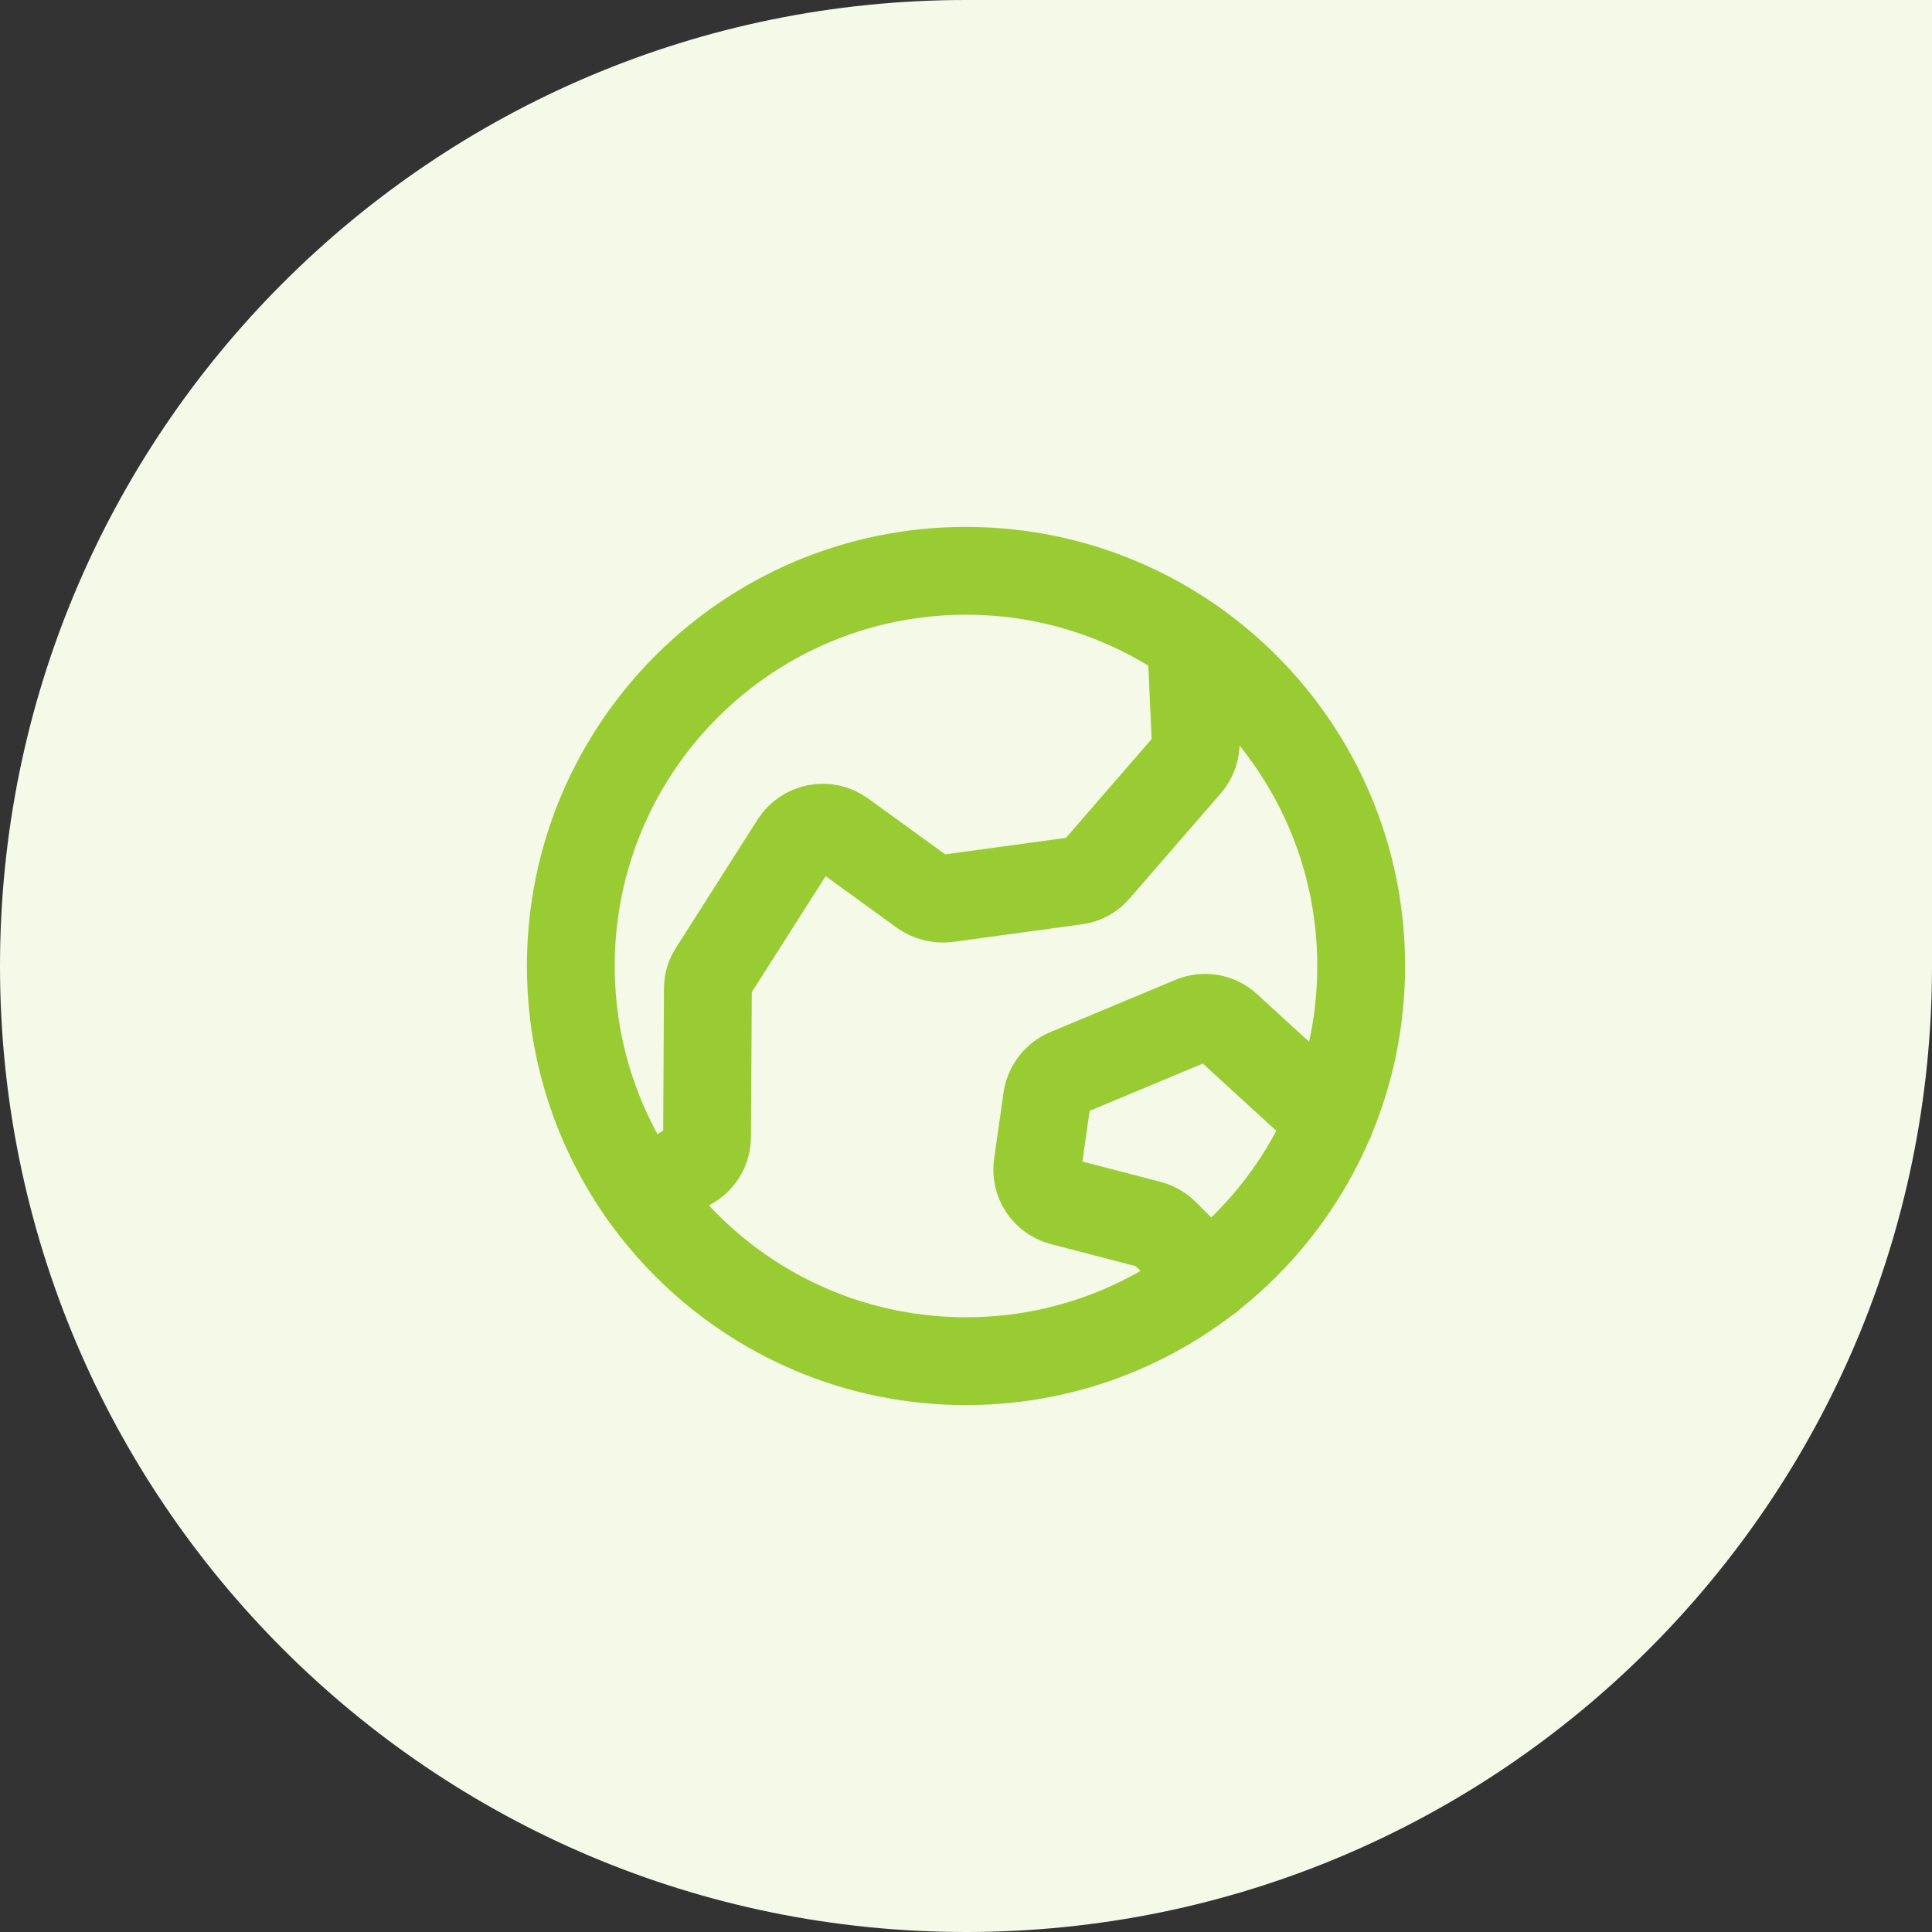
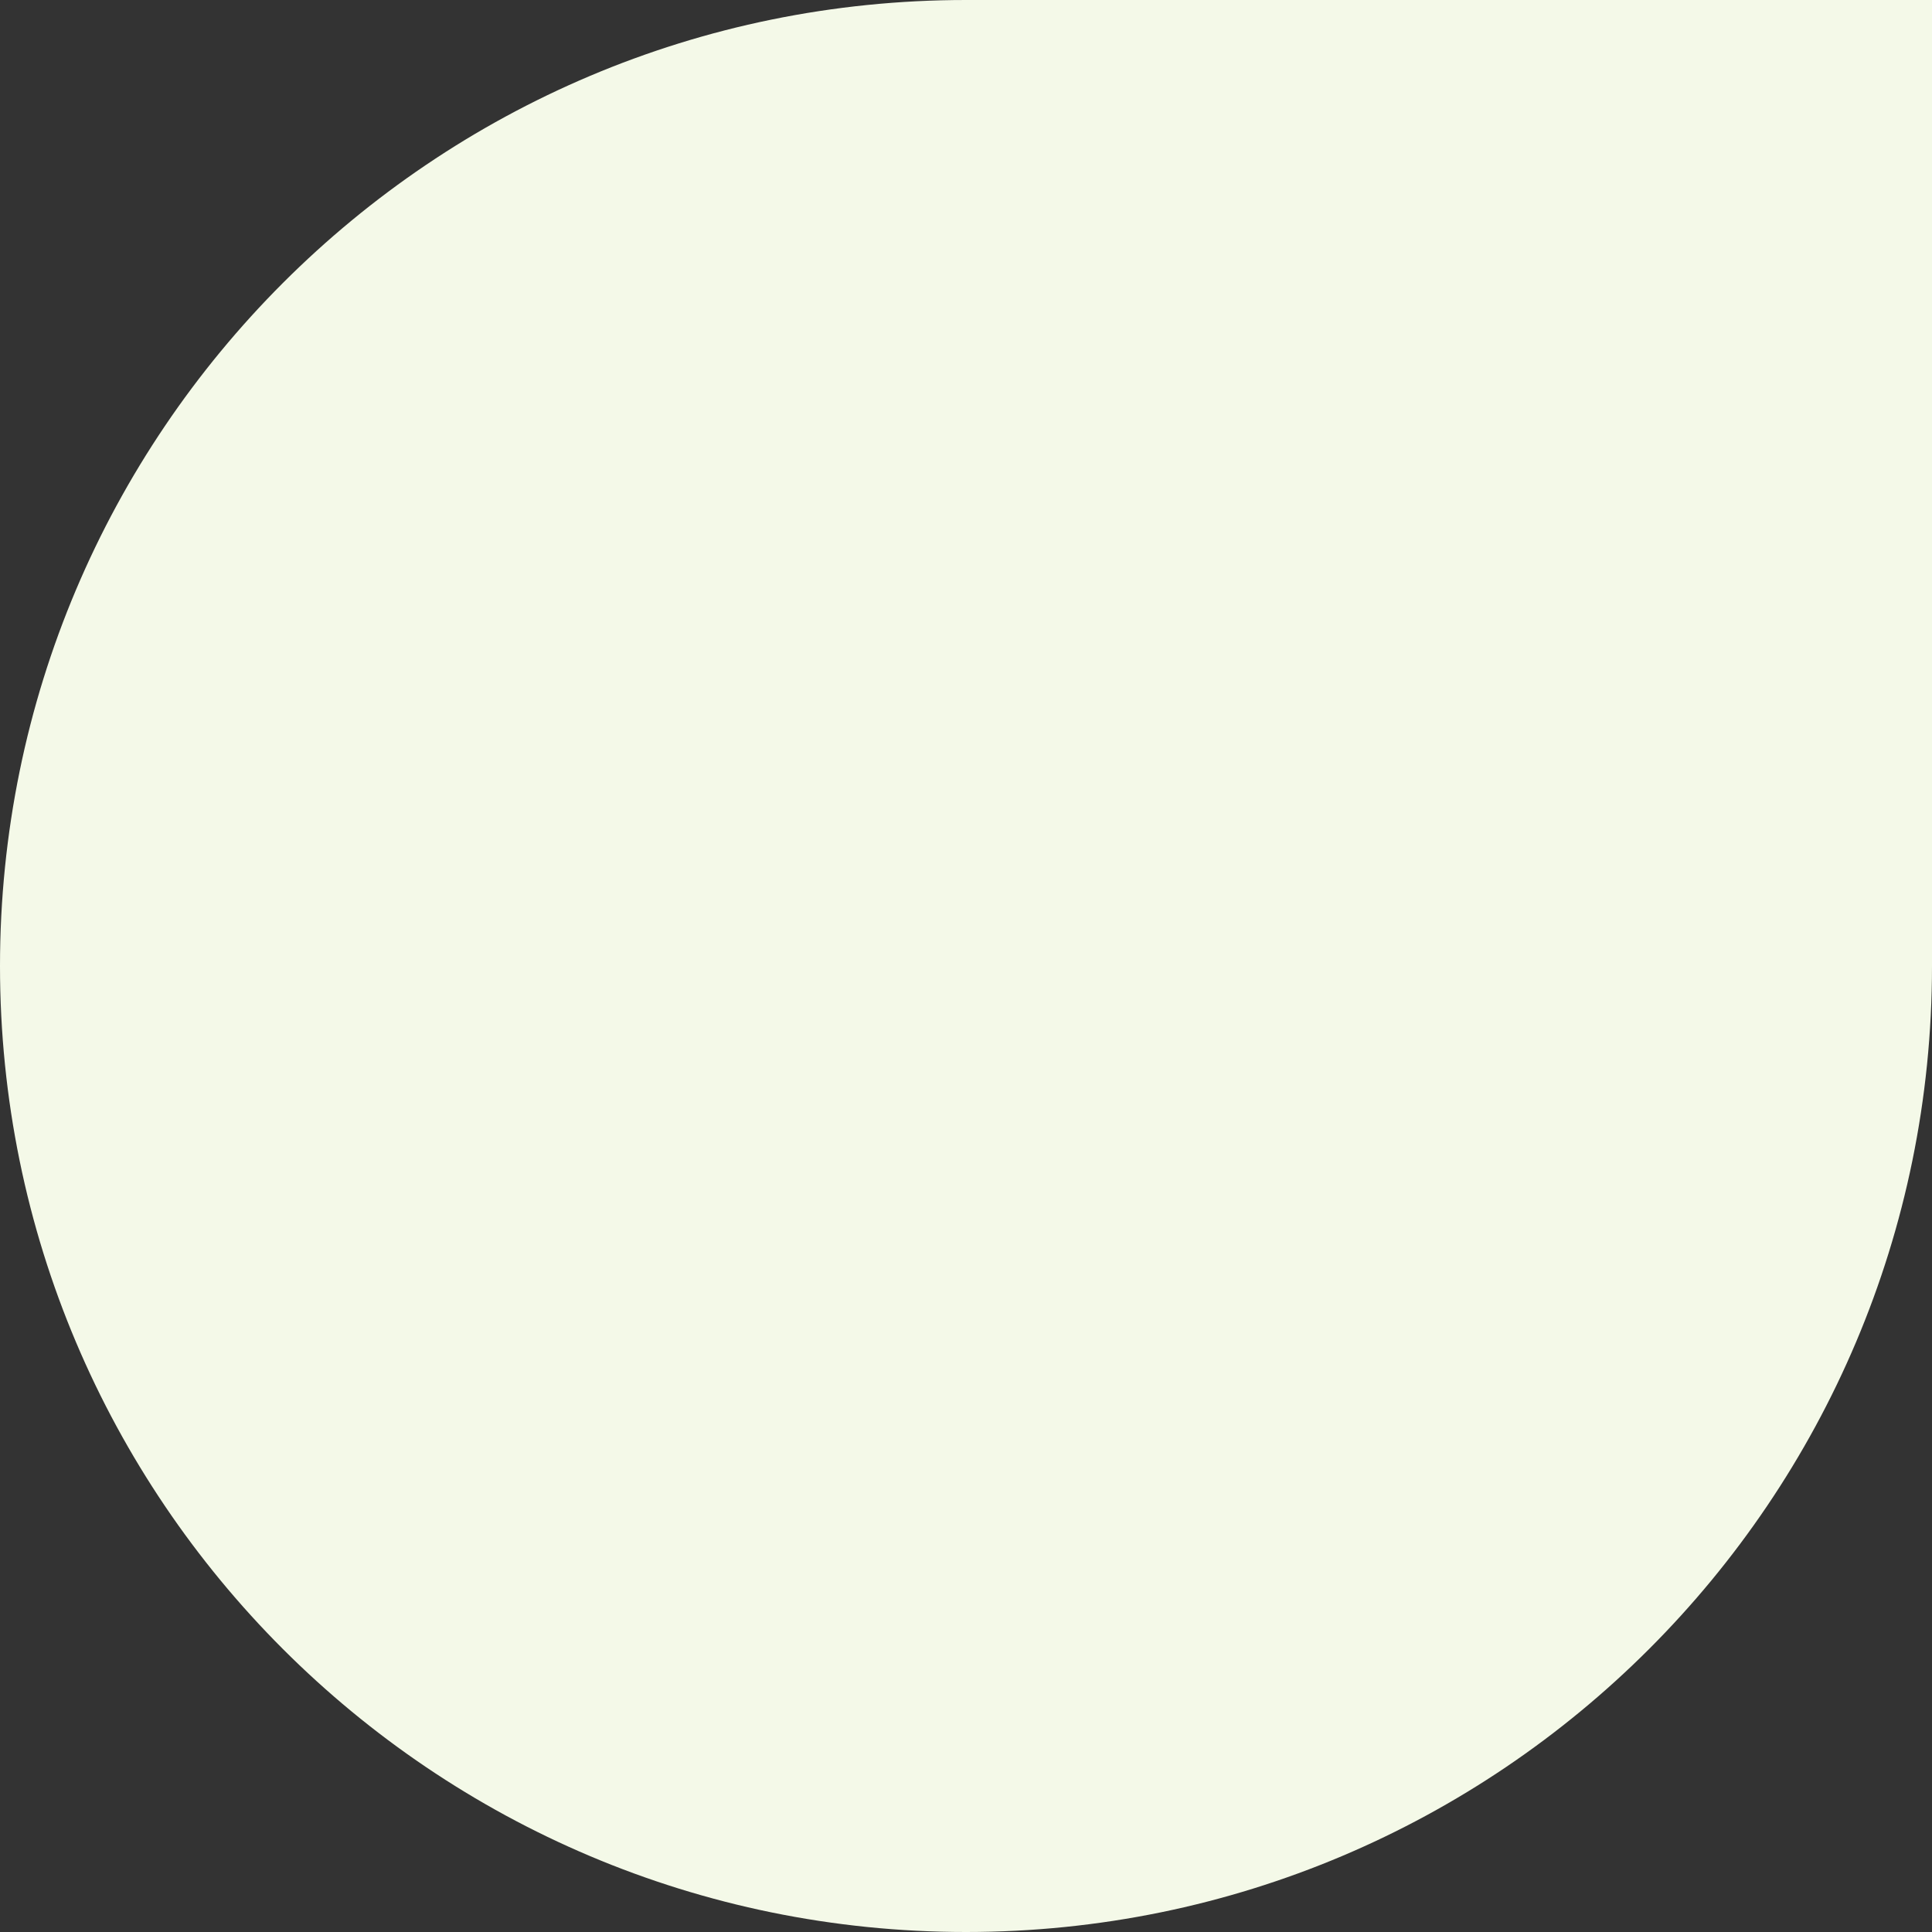
<svg xmlns="http://www.w3.org/2000/svg" width="44" height="44" viewBox="0 0 44 44" fill="none">
  <rect x="0" y="0" width="44" height="44" fill="#333333" stroke="none" />
  <path d="M0 22C0 9.85 9.85 0 22 0H44V22C44 34.15 34.15 44 22 44V44C9.85 44 0 34.15 0 22V22Z" fill="#F4F9E8" />
-   <path d="M22 31C26.971 31 31 26.971 31 22C31 17.029 26.971 13 22 13C17.029 13 13 17.029 13 22C13 26.971 17.029 31 22 31Z" stroke="#99CC33" stroke-width="2" stroke-linecap="round" stroke-linejoin="round" />
-   <path d="M14.65 27.194L15.747 26.528C15.856 26.461 15.945 26.367 16.008 26.256C16.07 26.144 16.103 26.018 16.103 25.891L16.122 22.506C16.123 22.366 16.166 22.229 16.244 22.113L18.1 19.197C18.156 19.111 18.228 19.037 18.313 18.98C18.398 18.922 18.494 18.883 18.595 18.863C18.696 18.844 18.799 18.845 18.9 18.867C19 18.889 19.095 18.931 19.178 18.991L21.016 20.322C21.174 20.432 21.367 20.482 21.559 20.462L24.512 20.059C24.692 20.035 24.855 19.945 24.972 19.806L27.053 17.406C27.177 17.26 27.24 17.072 27.231 16.881L27.128 14.603" stroke="#99CC33" stroke-width="2" stroke-linecap="round" stroke-linejoin="round" />
-   <path d="M27.541 29.097L26.528 28.084C26.434 27.991 26.318 27.923 26.191 27.887L24.175 27.363C23.998 27.314 23.845 27.202 23.745 27.049C23.644 26.895 23.604 26.71 23.631 26.528L23.847 25.009C23.868 24.882 23.922 24.761 24.002 24.66C24.082 24.558 24.187 24.479 24.306 24.428L27.156 23.238C27.289 23.182 27.434 23.166 27.575 23.191C27.716 23.216 27.848 23.281 27.953 23.378L30.288 25.516" stroke="#99CC33" stroke-width="2" stroke-linecap="round" stroke-linejoin="round" />
</svg>